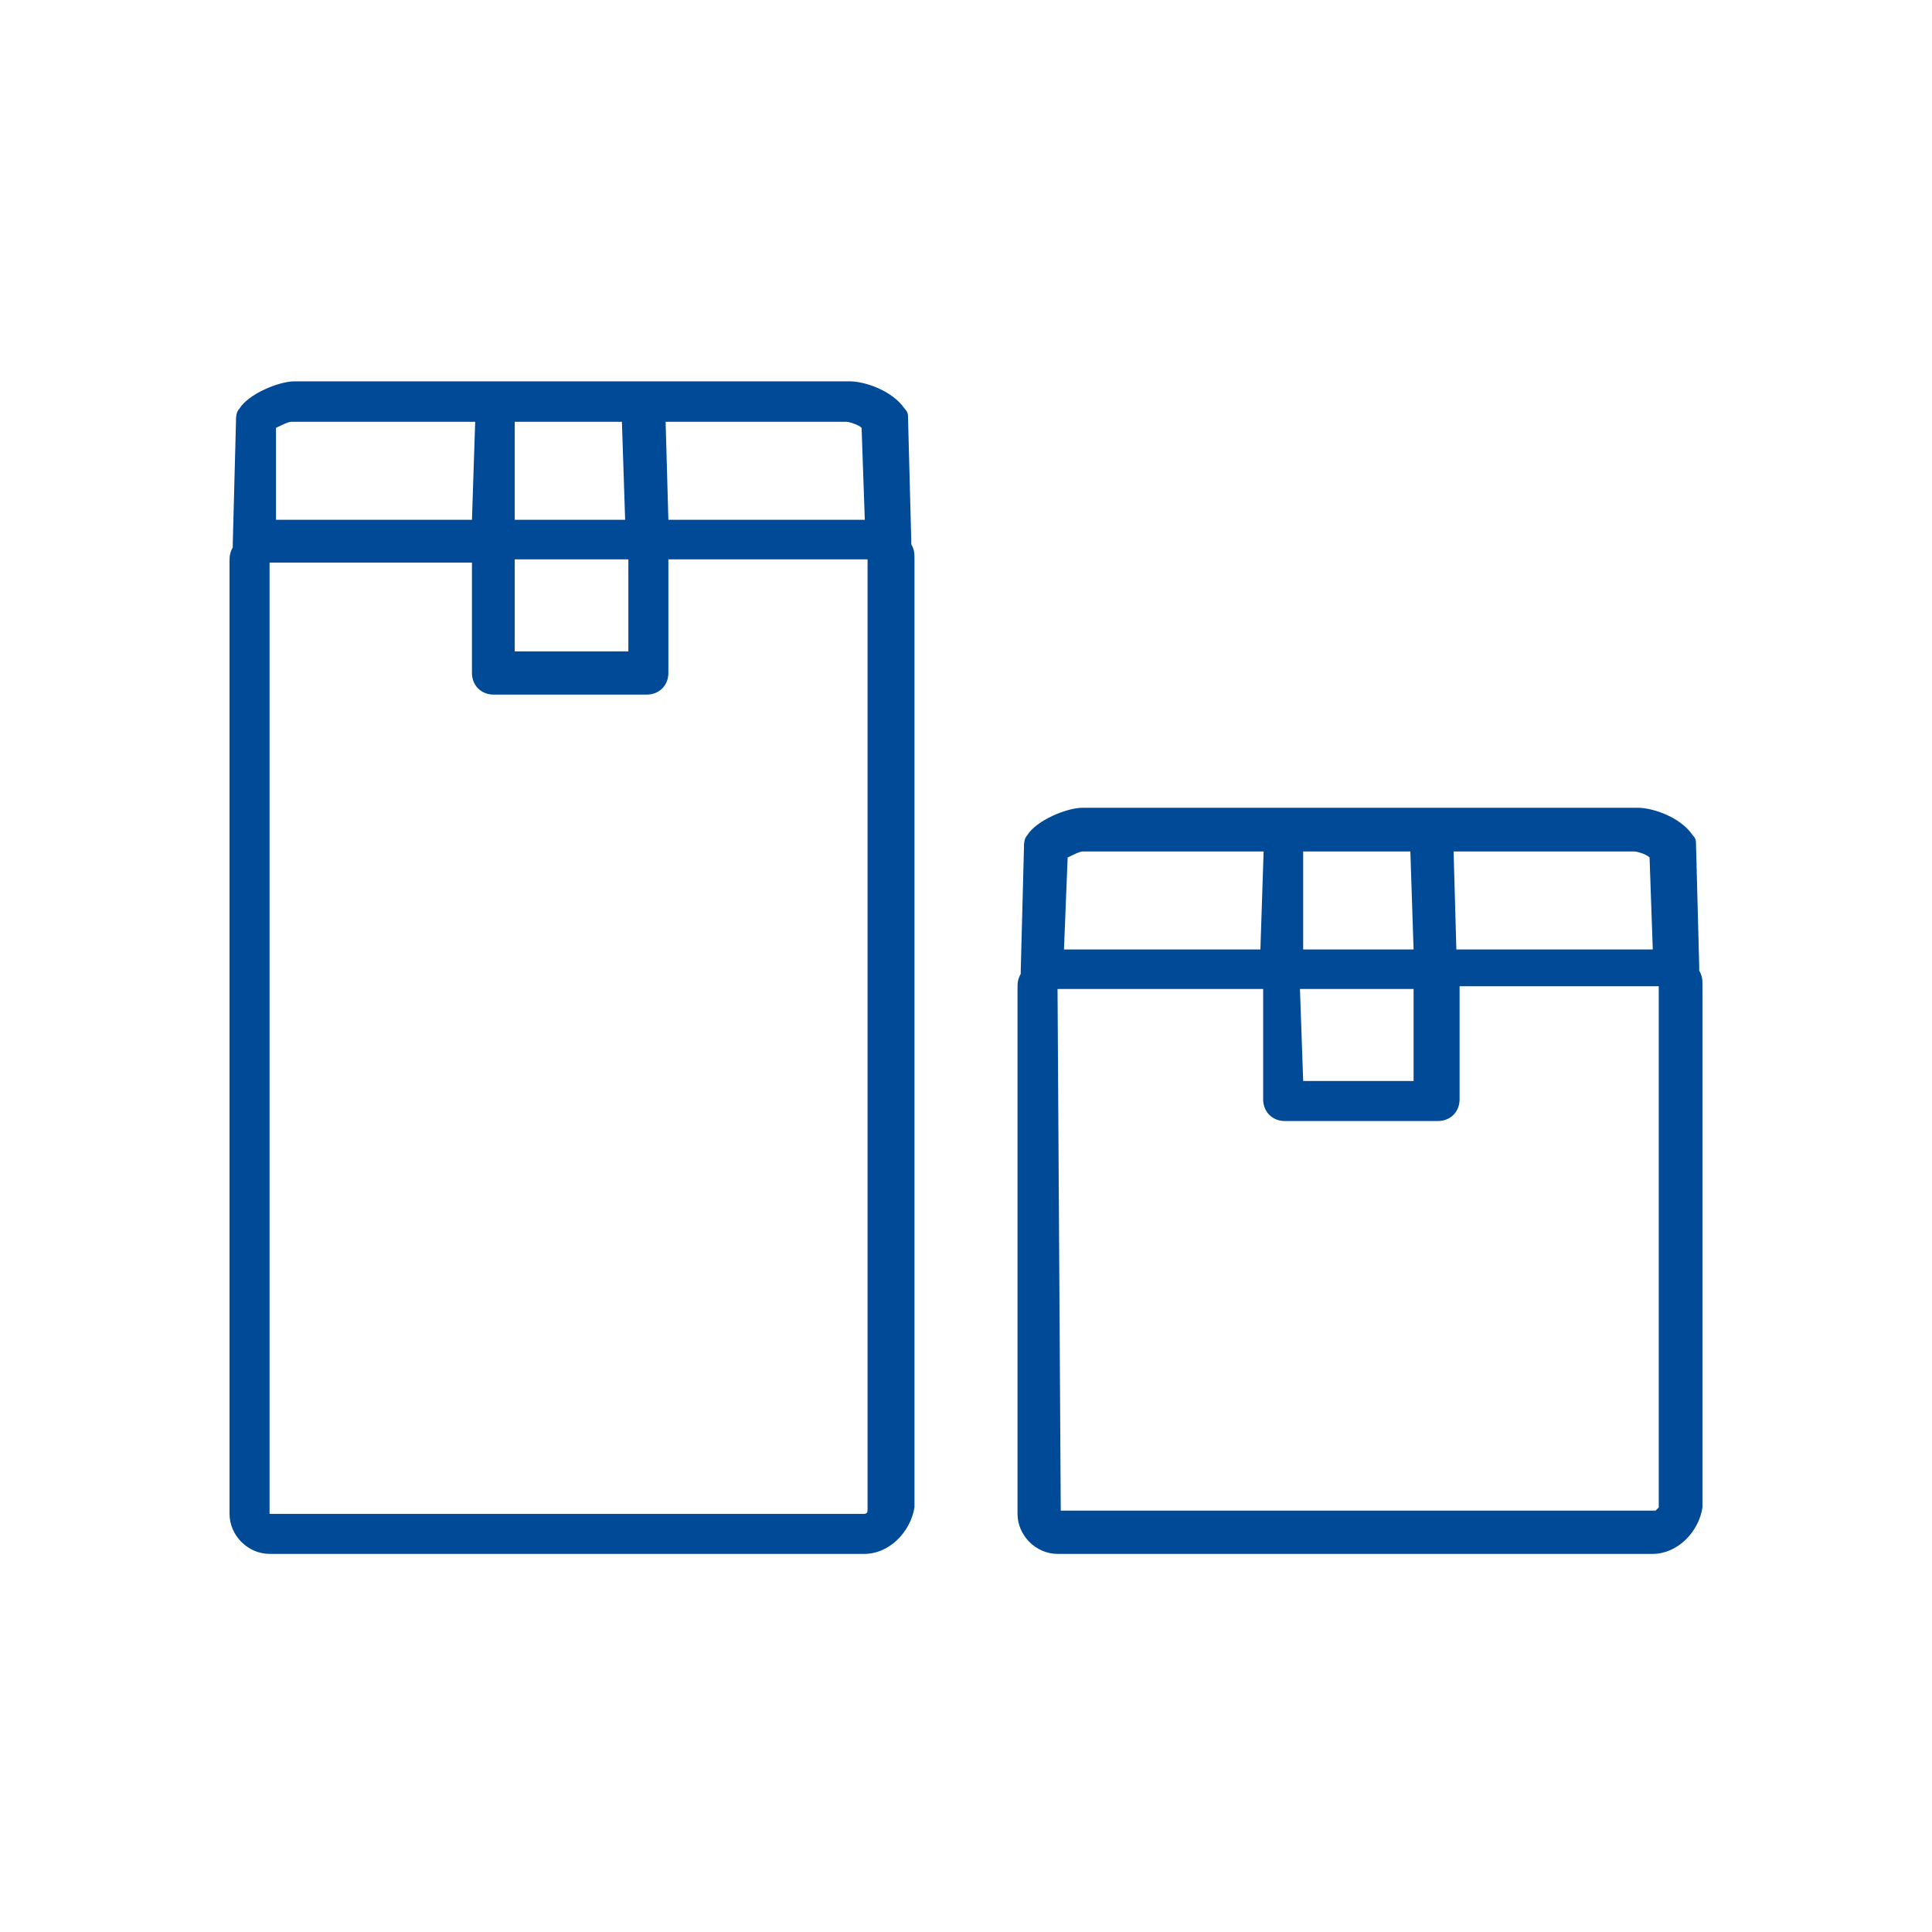
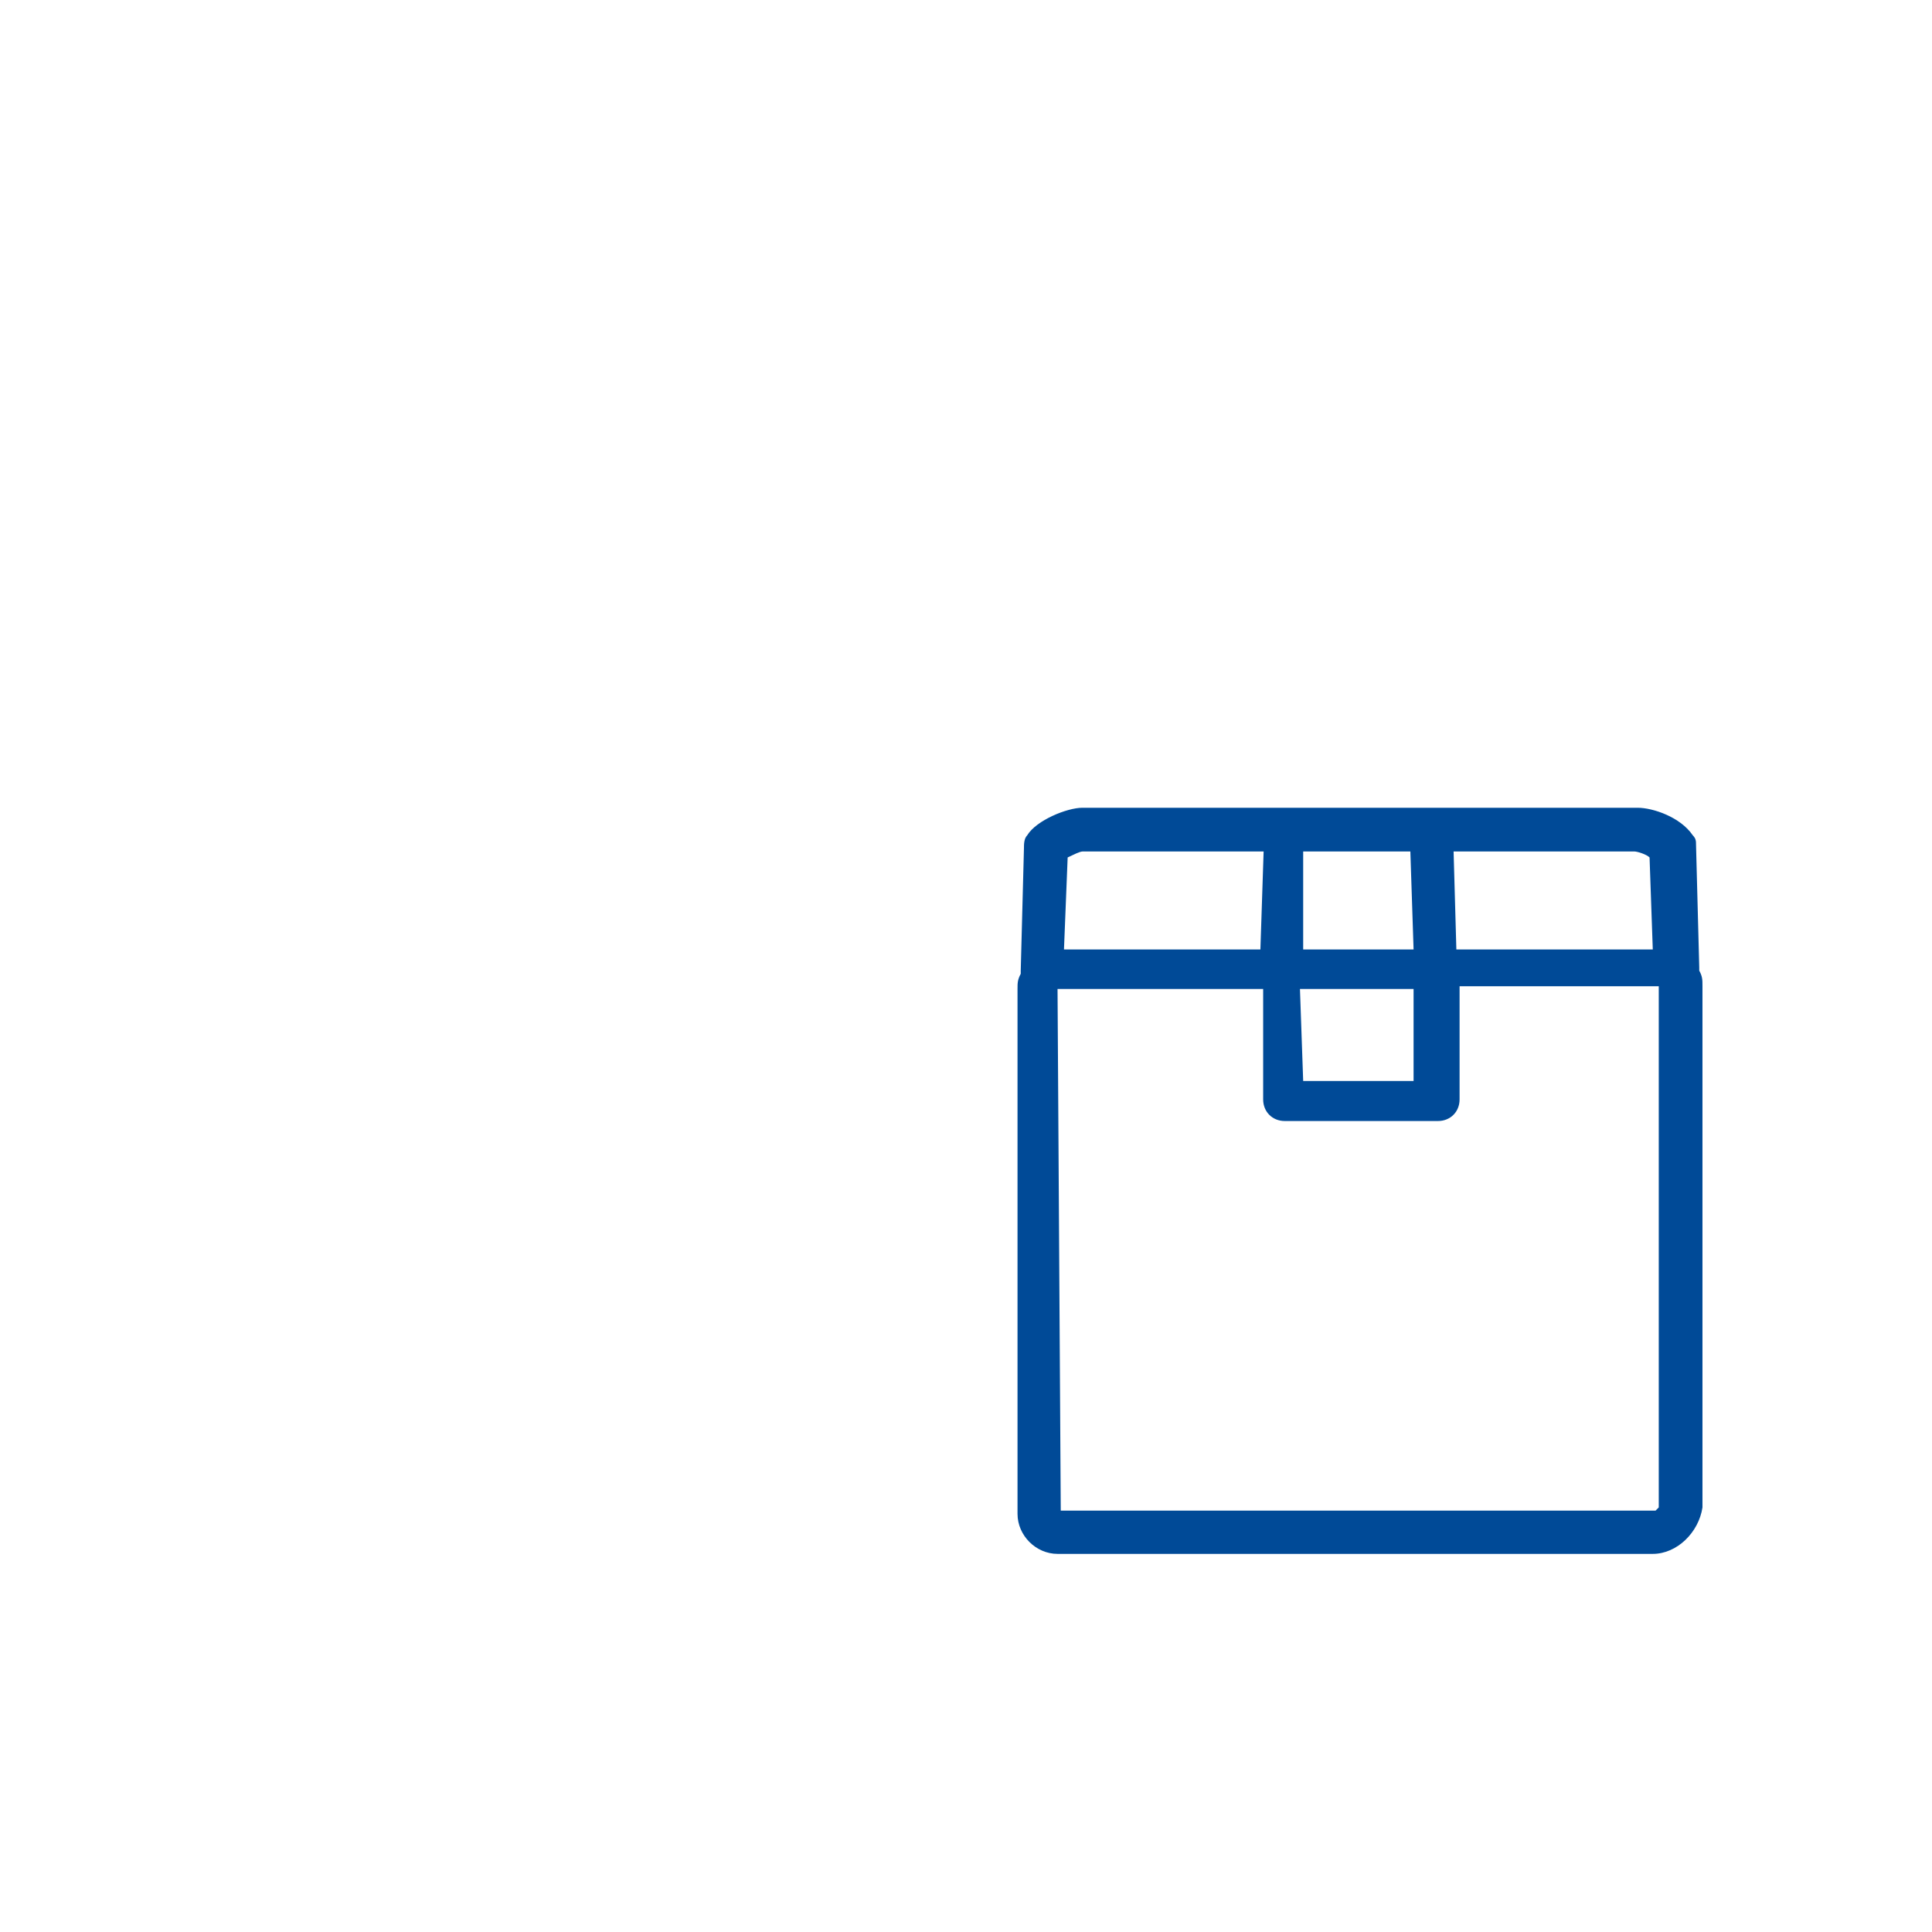
<svg xmlns="http://www.w3.org/2000/svg" version="1.1" id="Layer_1" x="0px" y="0px" viewBox="0 0 420 420" style="enable-background:new 0 0 420 420;" xml:space="preserve">
  <style type="text/css">
	.st0{fill:#004A97;}
</style>
-   <path class="st0" d="M187.9,337.8H58.6c-4.7,0-8.7-4-8.7-8.7V122.3c0-1.3,0-2,0.7-3.3v-0.7l0.7-26.7c0-0.7,0-2,0.7-2.7  c2-3.3,8.7-6,12-6h120.7c3.3,0,9.3,2,12,6c0.7,0.7,0.7,1.3,0.7,2l0.7,26.7v0.7c0.7,1.3,0.7,2,0.7,3.3v206.1  C197.9,333.1,193.3,337.8,187.9,337.8z M102.6,122.3h-44v206.8h129.3c0,0,0.7,0,0.7-0.7V121.6h-43.3v24.7c0,2.7-2,4.7-4.7,4.7h-33.3  c-2.7,0-4.7-2-4.7-4.7V122.3z M111.9,141.6h24.7v-20h-24.7V141.6z M145.3,113h42.7l-0.7-20c-0.7-0.7-2.7-1.3-3.3-1.3h-39.3  L145.3,113z M111.9,113h24l-0.7-21.3h-23.3V113z M59.9,113h42.7l0.7-21.3h-40c-0.7,0-2,0.7-3.3,1.3V113z" />
  <path class="st0" d="M359.3,337.8H229.9c-4.7,0-8.7-4-8.7-8.7V215c0-1.3,0-2,0.7-3.3V211l0.7-26.7c0-0.7,0-2,0.7-2.7  c2-3.3,8.7-6,12-6h120.7c3.3,0,9.3,2,12,6c0.7,0.7,0.7,1.3,0.7,2l0.7,26.7v0.7c0.7,1.3,0.7,2,0.7,3.3v112.7v0.7  C369.3,333.1,364.6,337.8,359.3,337.8z M273.9,215h-44l0.7,113.4h129.3c0,0,0,0,0.7-0.7V214.4h-43.3V239c0,2.7-2,4.7-4.7,4.7h-33.3  c-2.7,0-4.7-2-4.7-4.7v-24H273.9z M283.3,235h24v-20h-24.7L283.3,235z M316.6,206.4h42.7l-0.7-20c-0.7-0.7-2.7-1.3-3.3-1.3h-39.3  L316.6,206.4z M283.3,206.4h24l-0.7-21.3h-23.3V206.4z M231.3,206.4h42.7l0.7-21.3h-39.3c-0.7,0-2,0.7-3.3,1.3L231.3,206.4z" />
</svg>